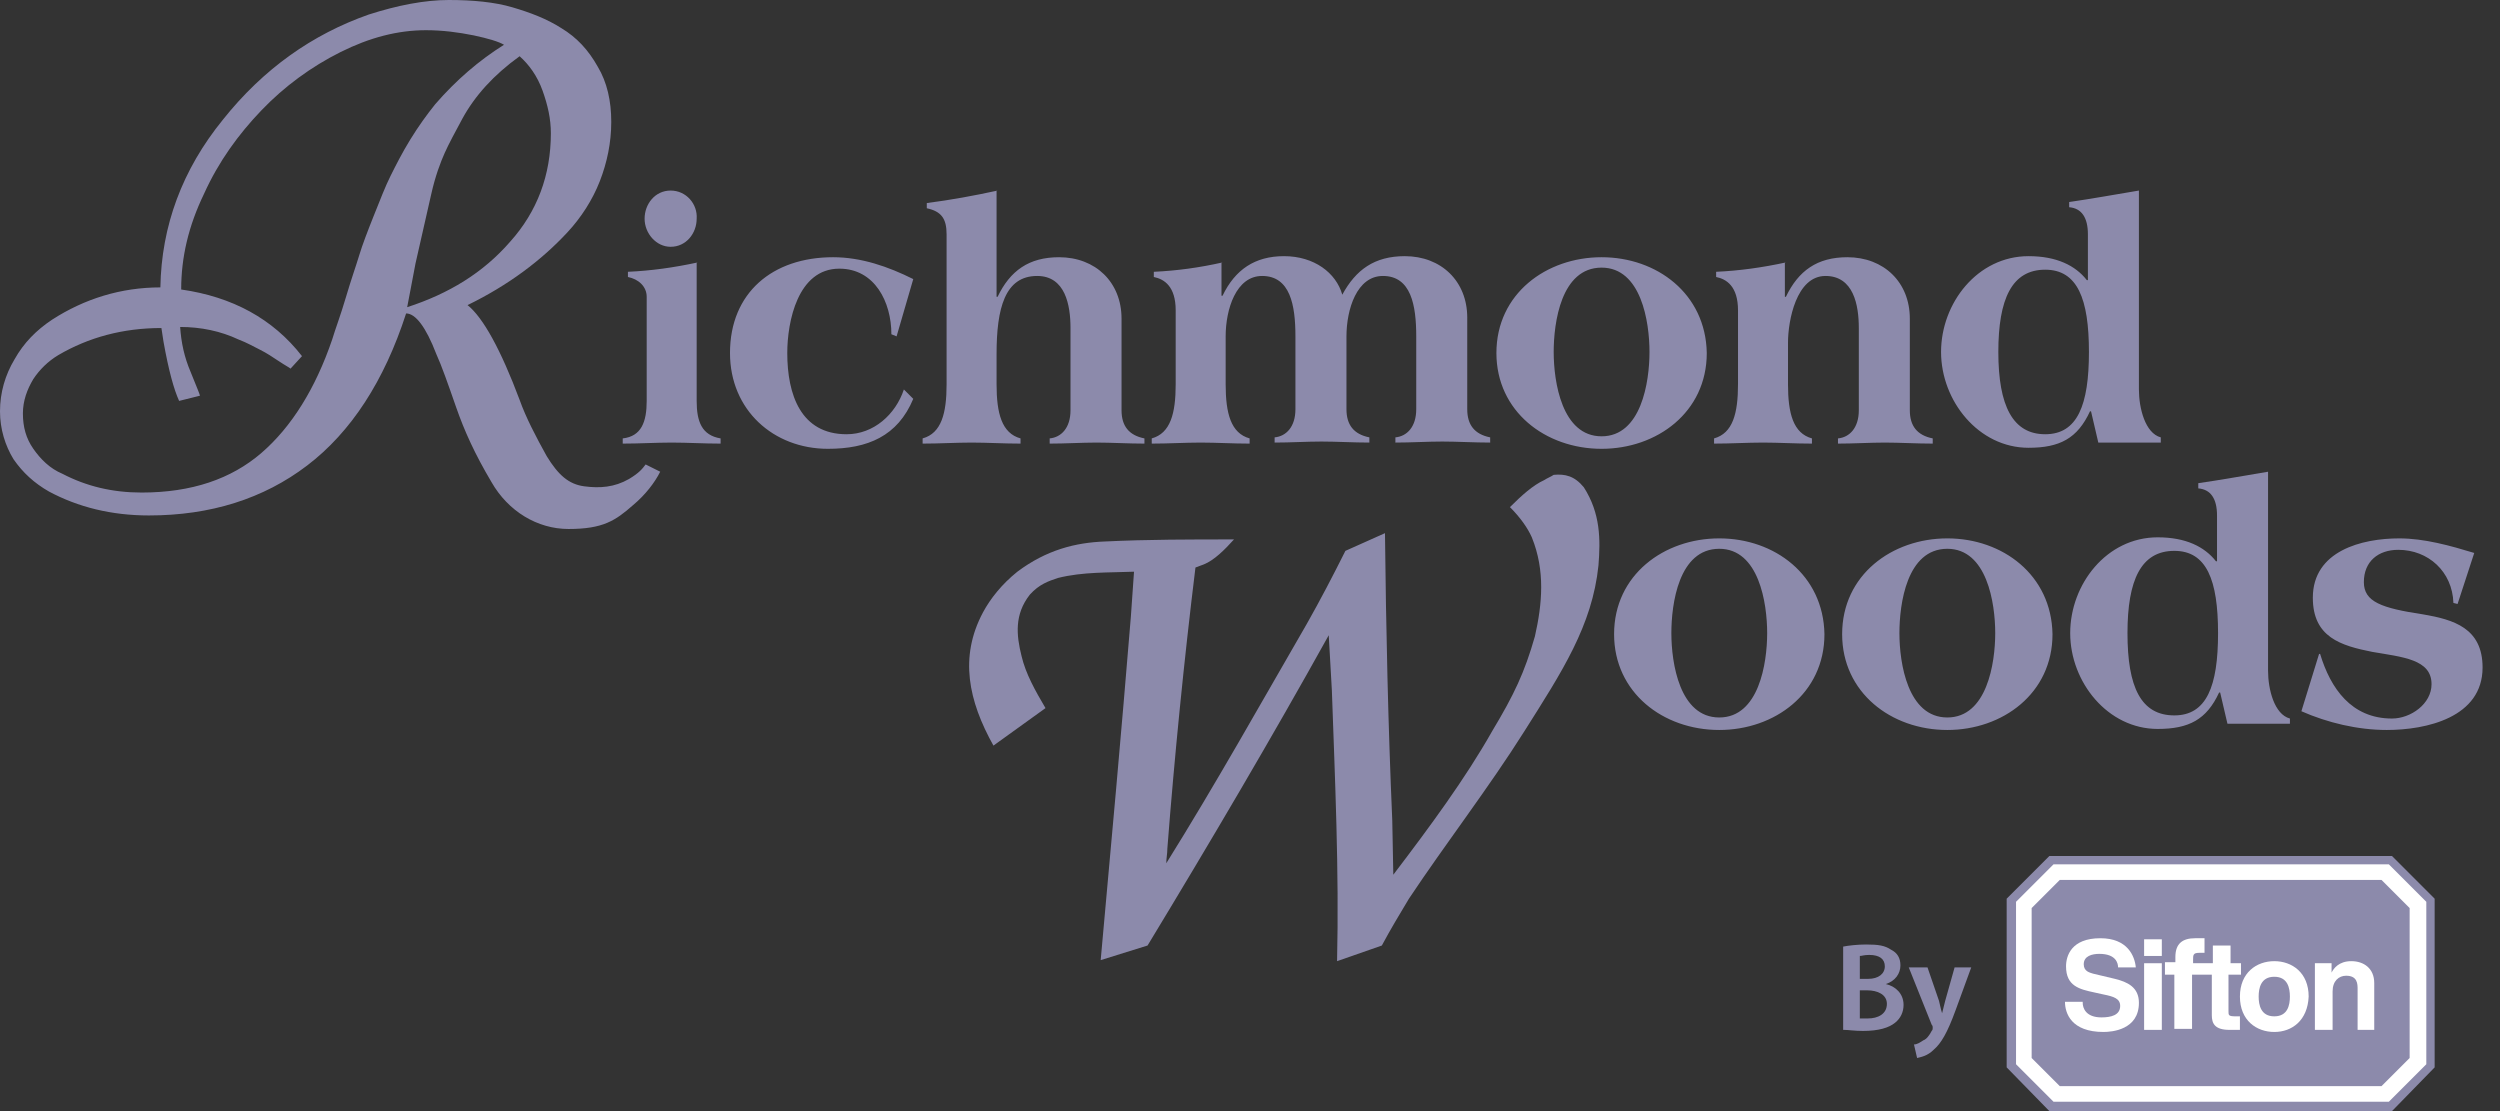
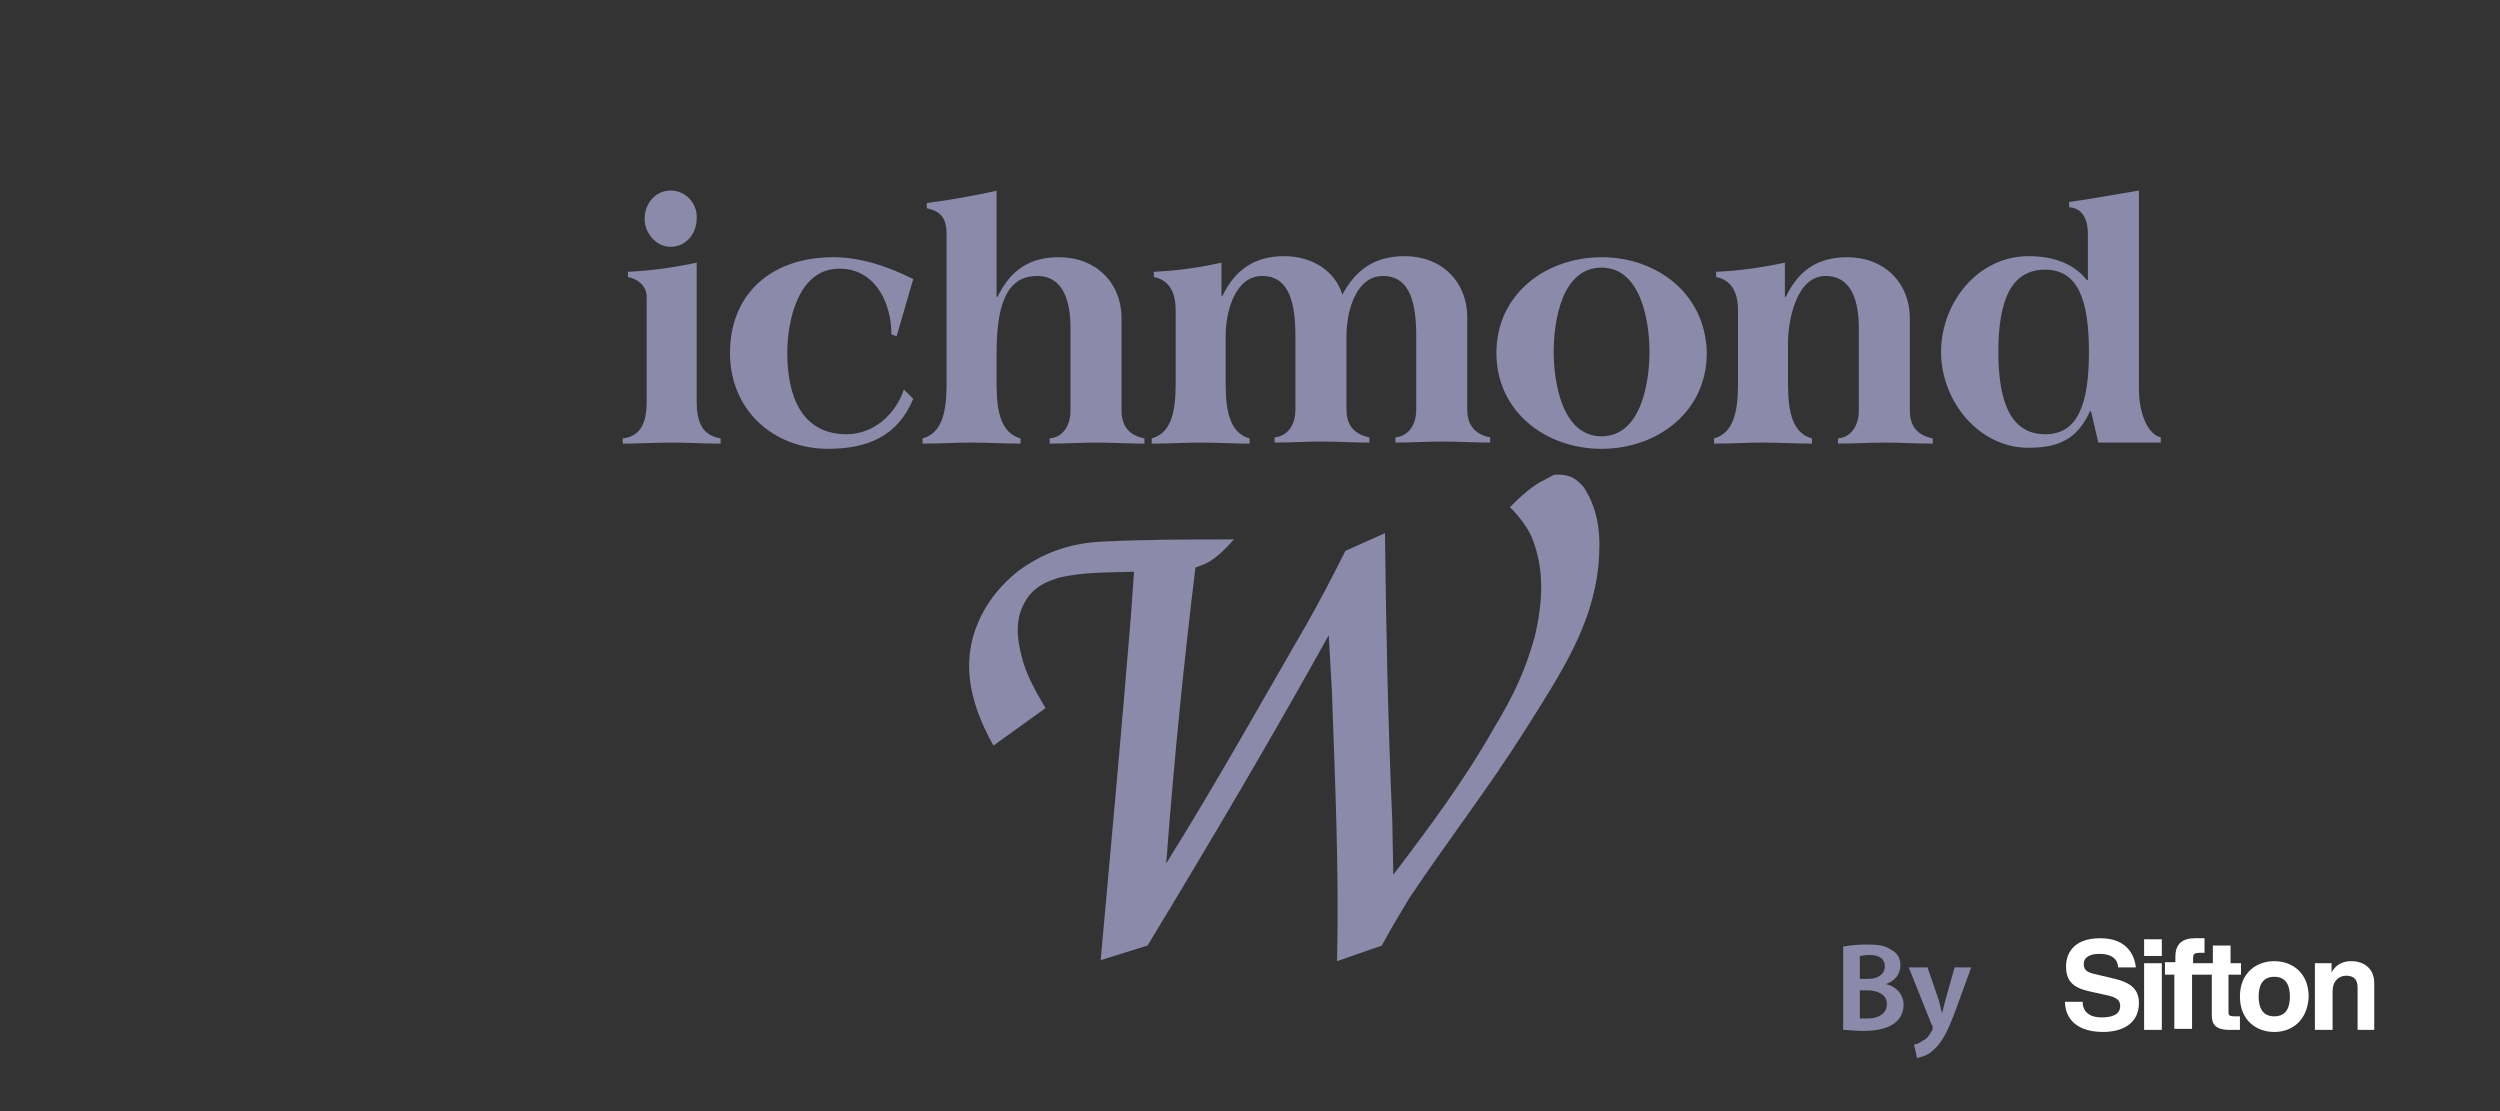
<svg xmlns="http://www.w3.org/2000/svg" width="99" height="44" viewBox="0 0 99 44" fill="none">
  <rect x="0" y="0" width="99" height="44" fill="#333333" stroke="none" />
-   <path d="M81.155 33.897L79.464 35.588V42.268L81.155 44H94.722L96.412 42.268V35.588L94.722 33.897H81.155Z" fill="#8C8AAB" />
-   <path d="M94.598 43.629H81.32L79.835 42.144V35.711L81.32 34.227H94.598L96.082 35.711V42.144L94.598 43.629Z" fill="white" />
-   <path d="M94.309 43.01L95.422 41.897V35.959L94.309 34.846H81.567L80.453 35.959V41.897L81.567 43.01H94.309Z" fill="#8C8AAB" />
  <path d="M85.608 37.856H84.907V37.196H85.608V37.856ZM85.608 40.783H84.907V38.144H85.608V40.783Z" fill="white" />
  <path d="M88.743 38.639V38.144H88.33V37.443H87.629V38.144H87.299H86.846V38.02C86.846 37.814 86.846 37.732 87.093 37.732H87.299V37.154C87.258 37.154 87.135 37.154 86.928 37.154C86.433 37.154 86.145 37.361 86.145 37.897V38.103H85.732V38.598H86.104V40.742H86.805V38.598H87.258H87.588V40.206C87.588 40.536 87.712 40.783 88.289 40.783H88.372C88.495 40.783 88.578 40.783 88.701 40.783V40.247C88.66 40.247 88.619 40.247 88.537 40.247C88.248 40.247 88.248 40.206 88.248 40.041V38.598H88.743V38.639Z" fill="white" />
  <path d="M90.062 38.68C89.526 38.68 89.443 39.134 89.443 39.464C89.443 39.794 89.526 40.247 90.062 40.247C90.598 40.247 90.68 39.794 90.68 39.464C90.68 39.134 90.598 38.68 90.062 38.68ZM90.062 40.866C89.361 40.866 88.701 40.412 88.701 39.464C88.701 38.515 89.361 38.062 90.062 38.062C90.763 38.062 91.423 38.515 91.423 39.464C91.382 40.412 90.763 40.866 90.062 40.866Z" fill="white" />
  <path d="M94.062 40.783H93.361V39.175C93.361 38.969 93.361 38.639 92.907 38.639C92.618 38.639 92.371 38.845 92.371 39.258V40.783H91.67V38.144H92.33V38.515C92.412 38.35 92.618 38.062 93.113 38.062C93.608 38.062 94.02 38.35 94.02 38.928V40.783H94.062Z" fill="white" />
  <path d="M82.475 39.711C82.475 39.917 82.598 40.289 83.217 40.289C83.588 40.289 83.959 40.206 83.959 39.835C83.959 39.546 83.712 39.464 83.299 39.381L82.928 39.299C82.351 39.175 81.815 39.051 81.815 38.268C81.815 37.856 82.021 37.154 83.175 37.154C84.248 37.154 84.536 37.856 84.578 38.309H83.876C83.876 38.144 83.794 37.773 83.134 37.773C82.846 37.773 82.516 37.856 82.516 38.185C82.516 38.474 82.763 38.515 82.887 38.557L83.753 38.763C84.248 38.886 84.701 39.093 84.701 39.711C84.701 40.783 83.629 40.866 83.299 40.866C82.021 40.866 81.773 40.124 81.773 39.67H82.475V39.711Z" fill="white" />
-   <path d="M68.083 21.32C65.897 21.32 63.918 22.763 63.918 25.113C63.918 27.423 65.856 28.907 68.083 28.907C70.269 28.907 72.248 27.464 72.248 25.113C72.207 22.763 70.269 21.32 68.083 21.32ZM68.083 21.732C69.65 21.732 69.98 23.876 69.98 25.072C69.98 26.268 69.65 28.412 68.083 28.412C66.516 28.412 66.186 26.268 66.186 25.072C66.186 23.918 66.475 21.732 68.083 21.732ZM77.114 21.32C74.928 21.32 72.949 22.763 72.949 25.113C72.949 27.423 74.887 28.907 77.114 28.907C79.299 28.907 81.279 27.464 81.279 25.113C81.238 22.763 79.299 21.32 77.114 21.32ZM77.114 21.732C78.681 21.732 79.011 23.876 79.011 25.072C79.011 26.268 78.681 28.412 77.114 28.412C75.547 28.412 75.217 26.268 75.217 25.072C75.217 23.918 75.506 21.732 77.114 21.732ZM84.248 25.072C84.248 22.969 84.784 21.814 86.103 21.814C87.382 21.814 87.835 22.969 87.835 25.072C87.835 27.175 87.382 28.33 86.103 28.33C84.784 28.33 84.248 27.216 84.248 25.072ZM89.815 18.68C88.825 18.845 87.918 19.01 87.052 19.134V19.34C87.547 19.381 87.794 19.753 87.794 20.412V22.227H87.753C87.299 21.649 86.557 21.278 85.444 21.278C83.423 21.278 81.98 23.134 81.98 25.072C81.98 27.01 83.464 28.866 85.444 28.866C86.681 28.866 87.382 28.495 87.877 27.423H87.918L88.207 28.66H90.681V28.454C90.062 28.289 89.815 27.299 89.815 26.557V18.68ZM97.32 23.918L97.98 21.897C97.031 21.608 96 21.32 95.011 21.32C93.526 21.32 91.588 21.814 91.588 23.67C91.588 25.237 92.701 25.567 93.939 25.814C95.135 26.021 96.289 26.103 96.289 27.093C96.289 27.876 95.464 28.454 94.722 28.454C93.114 28.454 92.289 27.258 91.877 25.897H91.835L91.135 28.165C92.165 28.619 93.361 28.907 94.516 28.907C96.083 28.907 98.31 28.412 98.31 26.433C98.31 24.866 97.155 24.536 95.959 24.33C94.31 24.082 93.609 23.835 93.609 23.052C93.609 22.227 94.186 21.773 94.969 21.773C96.165 21.773 97.114 22.639 97.155 23.876L97.32 23.918Z" fill="#8C8AAB" />
  <path d="M27.629 10.392C26.681 10.598 25.774 10.722 24.866 10.763V10.969C25.279 11.052 25.609 11.34 25.609 11.753V15.876C25.609 16.701 25.402 17.278 24.66 17.361V17.567C25.32 17.567 25.98 17.526 26.598 17.526C27.217 17.526 27.877 17.567 28.536 17.567V17.361C27.794 17.237 27.588 16.701 27.588 15.876V10.392H27.629ZM26.557 7.546C25.939 7.546 25.526 8.082 25.526 8.66C25.526 9.237 25.98 9.773 26.557 9.773C27.176 9.773 27.588 9.237 27.588 8.66C27.629 8.082 27.176 7.546 26.557 7.546ZM36.165 11.052C35.176 10.557 34.103 10.186 32.99 10.186C30.598 10.186 28.908 11.588 28.908 13.979C28.908 16.247 30.64 17.773 32.784 17.773C34.351 17.773 35.547 17.278 36.165 15.794L35.794 15.423C35.464 16.412 34.598 17.196 33.526 17.196C31.712 17.196 31.176 15.629 31.176 13.979C31.176 12.742 31.588 10.639 33.237 10.639C34.639 10.639 35.299 11.959 35.299 13.237L35.505 13.32L36.165 11.052ZM39.505 7.546C38.557 7.753 37.65 7.918 36.701 8.041V8.247C37.279 8.371 37.485 8.66 37.485 9.278V15.216C37.485 16.371 37.279 17.155 36.536 17.361V17.567C37.196 17.567 37.856 17.526 38.475 17.526C39.093 17.526 39.753 17.567 40.413 17.567V17.361C39.67 17.155 39.464 16.371 39.464 15.216V14.021C39.464 12.206 39.794 10.928 41.072 10.928C42.186 10.928 42.392 12.082 42.392 12.99V16.247C42.392 16.948 42.021 17.32 41.567 17.361V17.567C42.186 17.567 42.846 17.526 43.423 17.526C44 17.526 44.701 17.567 45.32 17.567V17.361C44.701 17.237 44.413 16.866 44.413 16.247V12.618C44.413 11.175 43.382 10.186 41.938 10.186C40.743 10.186 40 10.722 39.505 11.753H39.464V11.711V7.546H39.505ZM48.413 10.392C47.505 10.598 46.598 10.722 45.691 10.763V10.969C46.103 11.052 46.557 11.34 46.557 12.289V15.216C46.557 16.371 46.351 17.155 45.609 17.361V17.567C46.268 17.567 46.928 17.526 47.547 17.526C48.165 17.526 48.825 17.567 49.485 17.567V17.361C48.743 17.155 48.536 16.371 48.536 15.216V13.32C48.536 12.247 48.949 10.928 49.98 10.928C51.093 10.928 51.299 12.082 51.299 13.32V16.206C51.299 16.907 50.928 17.278 50.475 17.32V17.526C51.093 17.526 51.753 17.485 52.33 17.485C52.908 17.485 53.609 17.526 54.227 17.526V17.32C53.609 17.196 53.32 16.825 53.32 16.206V13.32C53.32 12.247 53.732 10.928 54.763 10.928C55.877 10.928 56.083 12.082 56.083 13.32V16.206C56.083 16.907 55.712 17.278 55.258 17.32V17.526C55.877 17.526 56.536 17.485 57.114 17.485C57.691 17.485 58.392 17.526 59.011 17.526V17.32C58.392 17.196 58.103 16.825 58.103 16.206V12.577C58.103 11.134 57.072 10.144 55.629 10.144C54.433 10.144 53.691 10.68 53.155 11.67C52.908 10.804 52.042 10.144 50.846 10.144C49.691 10.144 48.908 10.68 48.413 11.711H48.371V11.67V10.392H48.413ZM63.423 10.186C61.237 10.186 59.258 11.629 59.258 13.979C59.258 16.289 61.196 17.773 63.423 17.773C65.609 17.773 67.588 16.33 67.588 13.979C67.547 11.629 65.609 10.186 63.423 10.186ZM63.423 10.598C64.99 10.598 65.32 12.742 65.32 13.938C65.32 15.134 64.99 17.278 63.423 17.278C61.856 17.278 61.526 15.134 61.526 13.938C61.526 12.784 61.815 10.598 63.423 10.598ZM70.722 10.392C69.774 10.598 68.866 10.722 67.959 10.763V10.969C68.371 11.052 68.825 11.34 68.825 12.289V15.216C68.825 16.371 68.619 17.155 67.877 17.361V17.567C68.536 17.567 69.196 17.526 69.815 17.526C70.433 17.526 71.093 17.567 71.753 17.567V17.361C71.011 17.155 70.805 16.371 70.805 15.216V13.567C70.805 12.701 71.134 10.928 72.289 10.928C73.402 10.928 73.609 12.082 73.609 12.99V16.247C73.609 16.948 73.237 17.32 72.784 17.361V17.567C73.402 17.567 74.062 17.526 74.639 17.526C75.217 17.526 75.918 17.567 76.536 17.567V17.361C75.918 17.237 75.629 16.866 75.629 16.247V12.618C75.629 11.175 74.598 10.186 73.155 10.186C71.959 10.186 71.217 10.722 70.722 11.753H70.681V11.711V10.392H70.722ZM79.134 13.938C79.134 11.835 79.671 10.68 80.99 10.68C82.268 10.68 82.722 11.835 82.722 13.938C82.722 16.041 82.268 17.196 80.99 17.196C79.712 17.196 79.134 16.082 79.134 13.938ZM84.701 7.546C83.712 7.711 82.805 7.876 81.939 8V8.206C82.433 8.247 82.681 8.619 82.681 9.278V11.093H82.639C82.186 10.515 81.444 10.144 80.33 10.144C78.31 10.144 76.866 12 76.866 13.938C76.866 15.876 78.351 17.732 80.33 17.732C81.567 17.732 82.268 17.361 82.763 16.289H82.805L83.093 17.526H85.567V17.32C84.949 17.155 84.701 16.165 84.701 15.423V7.546Z" fill="#8C8AAB" />
-   <path d="M26.144 18.68C25.938 19.093 25.567 19.588 25.072 20C24.371 20.619 23.876 20.948 22.515 20.948C21.278 20.948 20.124 20.247 19.464 19.093C18.804 17.979 18.392 17.072 18.062 16.124C17.732 15.175 17.485 14.474 17.278 14.021C16.866 12.948 16.454 12.412 16.082 12.412C15.216 15.093 13.897 17.113 12.165 18.433C10.433 19.753 8.33 20.412 5.897 20.412C4.412 20.412 3.093 20.082 1.938 19.464C1.361 19.134 0.907 18.722 0.536 18.186C0.206 17.649 0 16.99 0 16.289C0 15.546 0.206 14.845 0.577 14.227C0.948 13.567 1.443 13.072 2.062 12.66C3.34 11.835 4.784 11.381 6.351 11.381C6.392 8.948 7.216 6.722 8.825 4.742C10.433 2.722 12.371 1.361 14.598 0.577C15.753 0.206 16.825 0 17.773 0C18.722 0 19.588 0.082 20.289 0.289C20.99 0.495 21.649 0.742 22.227 1.113C22.845 1.485 23.299 1.979 23.67 2.639C24.041 3.258 24.206 4 24.206 4.825C24.206 5.649 24.041 6.433 23.753 7.175C23.464 7.918 23.01 8.619 22.474 9.196C21.443 10.309 20.124 11.299 18.515 12.082C19.134 12.577 19.835 13.856 20.577 15.835C20.825 16.536 21.237 17.32 21.649 18.062C22.103 18.804 22.515 19.175 23.134 19.258C23.753 19.34 24.33 19.299 24.907 18.969C25.32 18.722 25.443 18.557 25.567 18.392L26.144 18.68ZM7.918 15.67L7.093 15.876C6.887 15.423 6.68 14.68 6.474 13.526L6.392 12.99C4.866 12.99 3.505 13.361 2.309 14.062C1.897 14.309 1.567 14.639 1.32 15.01C1.072 15.423 0.907 15.876 0.907 16.371C0.907 16.907 1.031 17.361 1.32 17.773C1.608 18.186 1.979 18.557 2.474 18.763C3.423 19.258 4.454 19.505 5.608 19.505C7.588 19.505 9.155 18.969 10.351 17.938C11.546 16.907 12.495 15.381 13.155 13.443C13.278 13.031 13.485 12.495 13.691 11.794C13.897 11.093 14.103 10.515 14.227 10.103C14.351 9.691 14.557 9.155 14.804 8.536C15.052 7.918 15.258 7.381 15.464 6.969C15.67 6.557 15.918 6.062 16.247 5.526C16.577 4.99 16.907 4.536 17.237 4.124C18.062 3.175 18.969 2.392 19.959 1.773C19.753 1.649 19.34 1.526 18.763 1.402C18.144 1.278 17.526 1.196 16.866 1.196C15.753 1.196 14.639 1.485 13.485 2.062C12.33 2.639 11.258 3.423 10.351 4.371C9.443 5.32 8.66 6.392 8.082 7.67C7.464 8.948 7.175 10.186 7.175 11.464C9.196 11.753 10.804 12.619 11.959 14.103L11.505 14.598C11.464 14.557 11.299 14.474 11.052 14.309C10.804 14.144 10.557 13.979 10.309 13.856C10.062 13.732 9.773 13.567 9.443 13.443C8.742 13.113 7.959 12.948 7.134 12.948C7.175 13.567 7.299 14.144 7.546 14.722C7.794 15.34 7.918 15.629 7.918 15.67ZM16.124 12.165C17.773 11.629 19.134 10.804 20.206 9.567C21.278 8.371 21.814 6.928 21.814 5.278C21.814 4.701 21.691 4.165 21.485 3.588C21.278 3.01 20.948 2.557 20.577 2.227C19.546 2.969 18.804 3.794 18.309 4.701C18.021 5.237 17.773 5.691 17.608 6.062C17.443 6.433 17.237 6.969 17.072 7.711C16.866 8.619 16.66 9.526 16.454 10.433C16.289 11.34 16.165 11.918 16.124 12.165Z" fill="#8C8AAB" />
  <path d="M43.587 38.021C44 33.484 44.412 28.948 44.783 24.412C44.825 23.835 44.866 23.216 44.907 22.639C43.917 22.68 42.886 22.639 41.897 22.887C41.526 23.01 41.154 23.134 40.783 23.546C40.165 24.33 40.247 25.155 40.453 25.979C40.618 26.68 40.989 27.34 41.402 28.041L39.34 29.526C38.35 27.753 37.979 26.021 38.928 24.247C39.216 23.711 39.67 23.134 40.288 22.639C41.443 21.773 42.598 21.485 43.752 21.443C45.443 21.361 47.175 21.361 48.866 21.361C48.495 21.773 48.082 22.186 47.67 22.351C47.546 22.392 47.464 22.433 47.34 22.474C46.886 26.186 46.515 29.897 46.227 33.608C46.227 33.814 46.185 33.979 46.185 34.185C48.165 31.01 49.938 27.835 51.752 24.701C52.288 23.753 52.783 22.804 53.278 21.814L54.845 21.113C54.886 24.907 54.969 28.701 55.134 32.495L55.175 34.639C56.618 32.742 58.02 30.845 59.093 28.948C59.959 27.505 60.371 26.639 60.783 25.196C61.072 23.918 61.196 22.598 60.66 21.278C60.495 20.907 60.206 20.495 59.794 20.082C60.247 19.629 60.701 19.216 61.154 19.01C61.278 18.928 61.402 18.887 61.526 18.804C61.979 18.763 62.35 18.845 62.721 19.299C63.381 20.33 63.381 21.361 63.299 22.392C63.051 24.783 61.855 26.598 60.371 28.948C58.969 31.175 57.278 33.361 55.794 35.588C55.422 36.206 55.051 36.825 54.721 37.443L52.948 38.062C53.031 34.474 52.866 30.887 52.742 27.34C52.701 26.598 52.66 25.856 52.618 25.155C50.35 29.237 47.917 33.361 45.443 37.443L43.587 38.021Z" fill="#8C8AAB" />
  <path d="M73.031 40.783C73.195 40.783 73.443 40.825 73.773 40.825C74.391 40.825 74.804 40.701 75.051 40.495C75.257 40.33 75.381 40.083 75.381 39.794C75.381 39.34 75.051 39.052 74.68 38.969C75.051 38.845 75.257 38.557 75.257 38.227C75.257 37.938 75.134 37.732 74.886 37.608C74.639 37.443 74.391 37.402 73.897 37.402C73.567 37.402 73.195 37.443 72.989 37.485V40.783H73.031ZM73.649 37.856C73.731 37.856 73.814 37.815 74.02 37.815C74.433 37.815 74.639 37.979 74.639 38.268C74.639 38.557 74.391 38.763 73.979 38.763H73.649V37.856ZM73.649 39.217H73.938C74.35 39.217 74.721 39.382 74.721 39.753C74.721 40.165 74.35 40.33 73.979 40.33C73.855 40.33 73.731 40.33 73.649 40.33V39.217ZM75.587 38.309L76.494 40.577C76.536 40.619 76.536 40.66 76.536 40.701C76.536 40.742 76.536 40.783 76.494 40.825C76.412 40.99 76.288 41.155 76.165 41.196C76.041 41.278 75.917 41.361 75.793 41.361L75.917 41.897C76.082 41.856 76.329 41.815 76.577 41.567C76.865 41.32 77.113 40.907 77.443 40L78.061 38.309H77.402L77.031 39.629C76.989 39.794 76.948 39.959 76.907 40.124C76.865 40 76.824 39.794 76.783 39.629L76.329 38.309H75.587Z" fill="#8C8AAB" />
</svg>